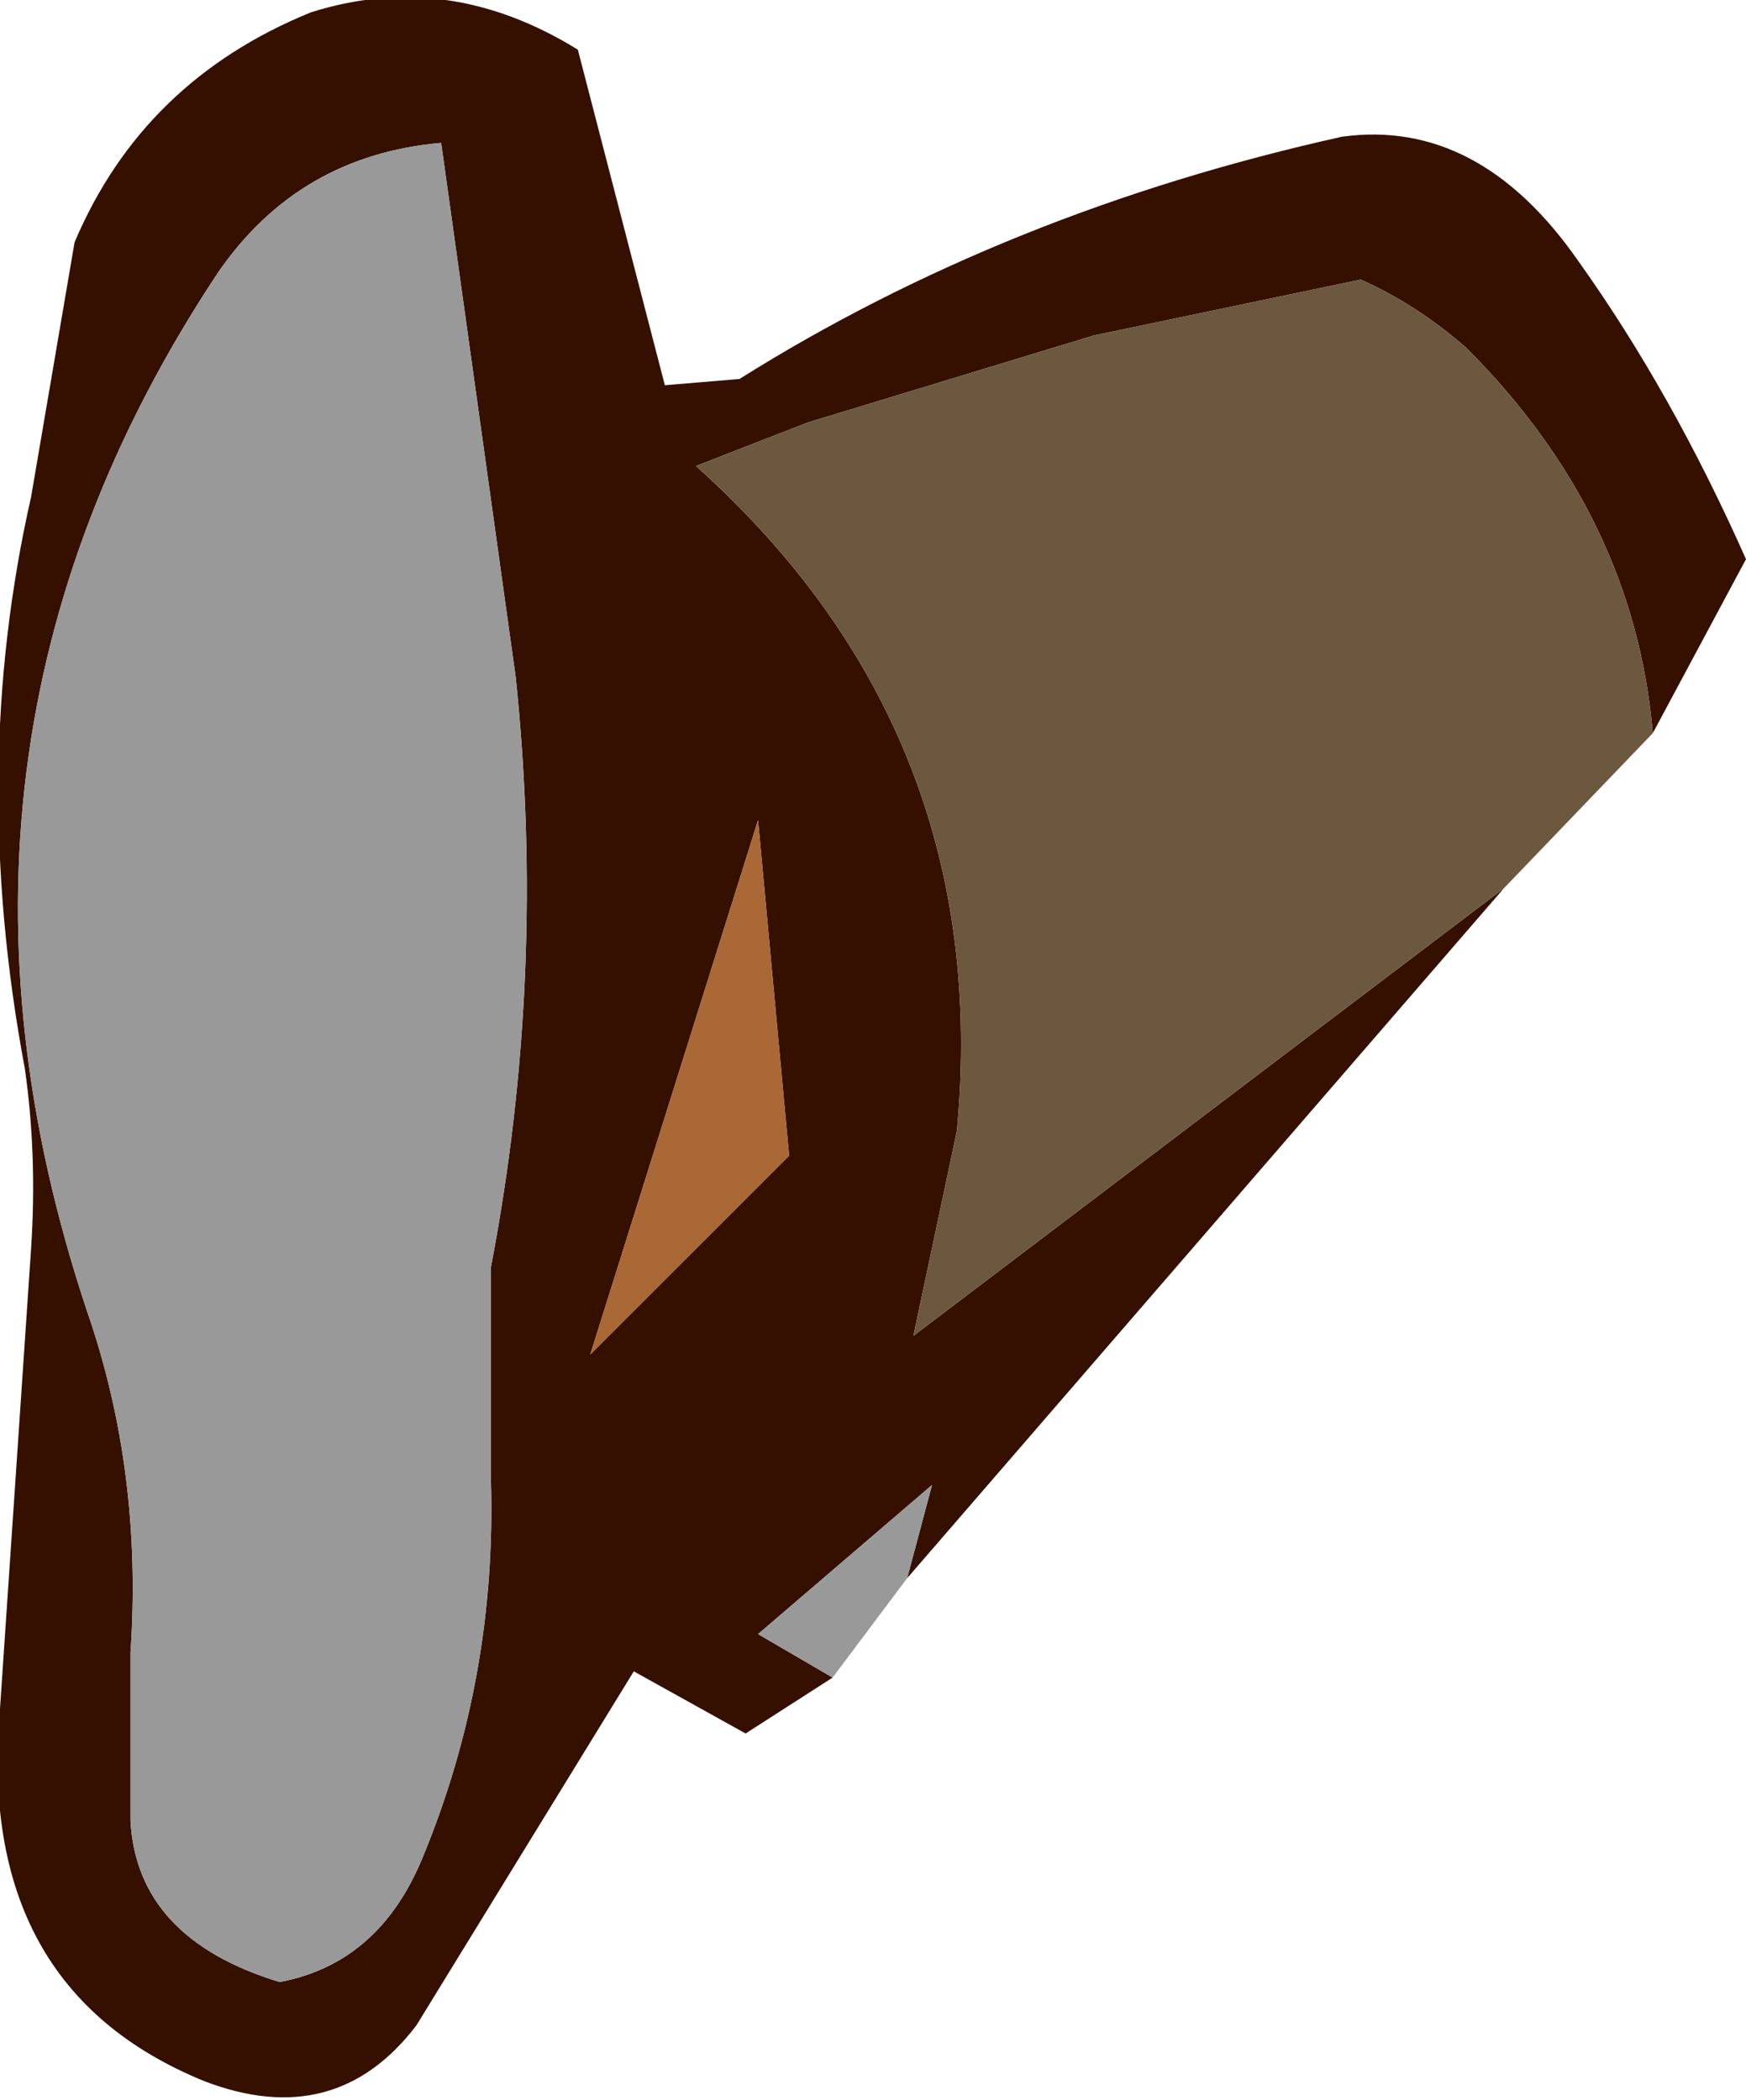
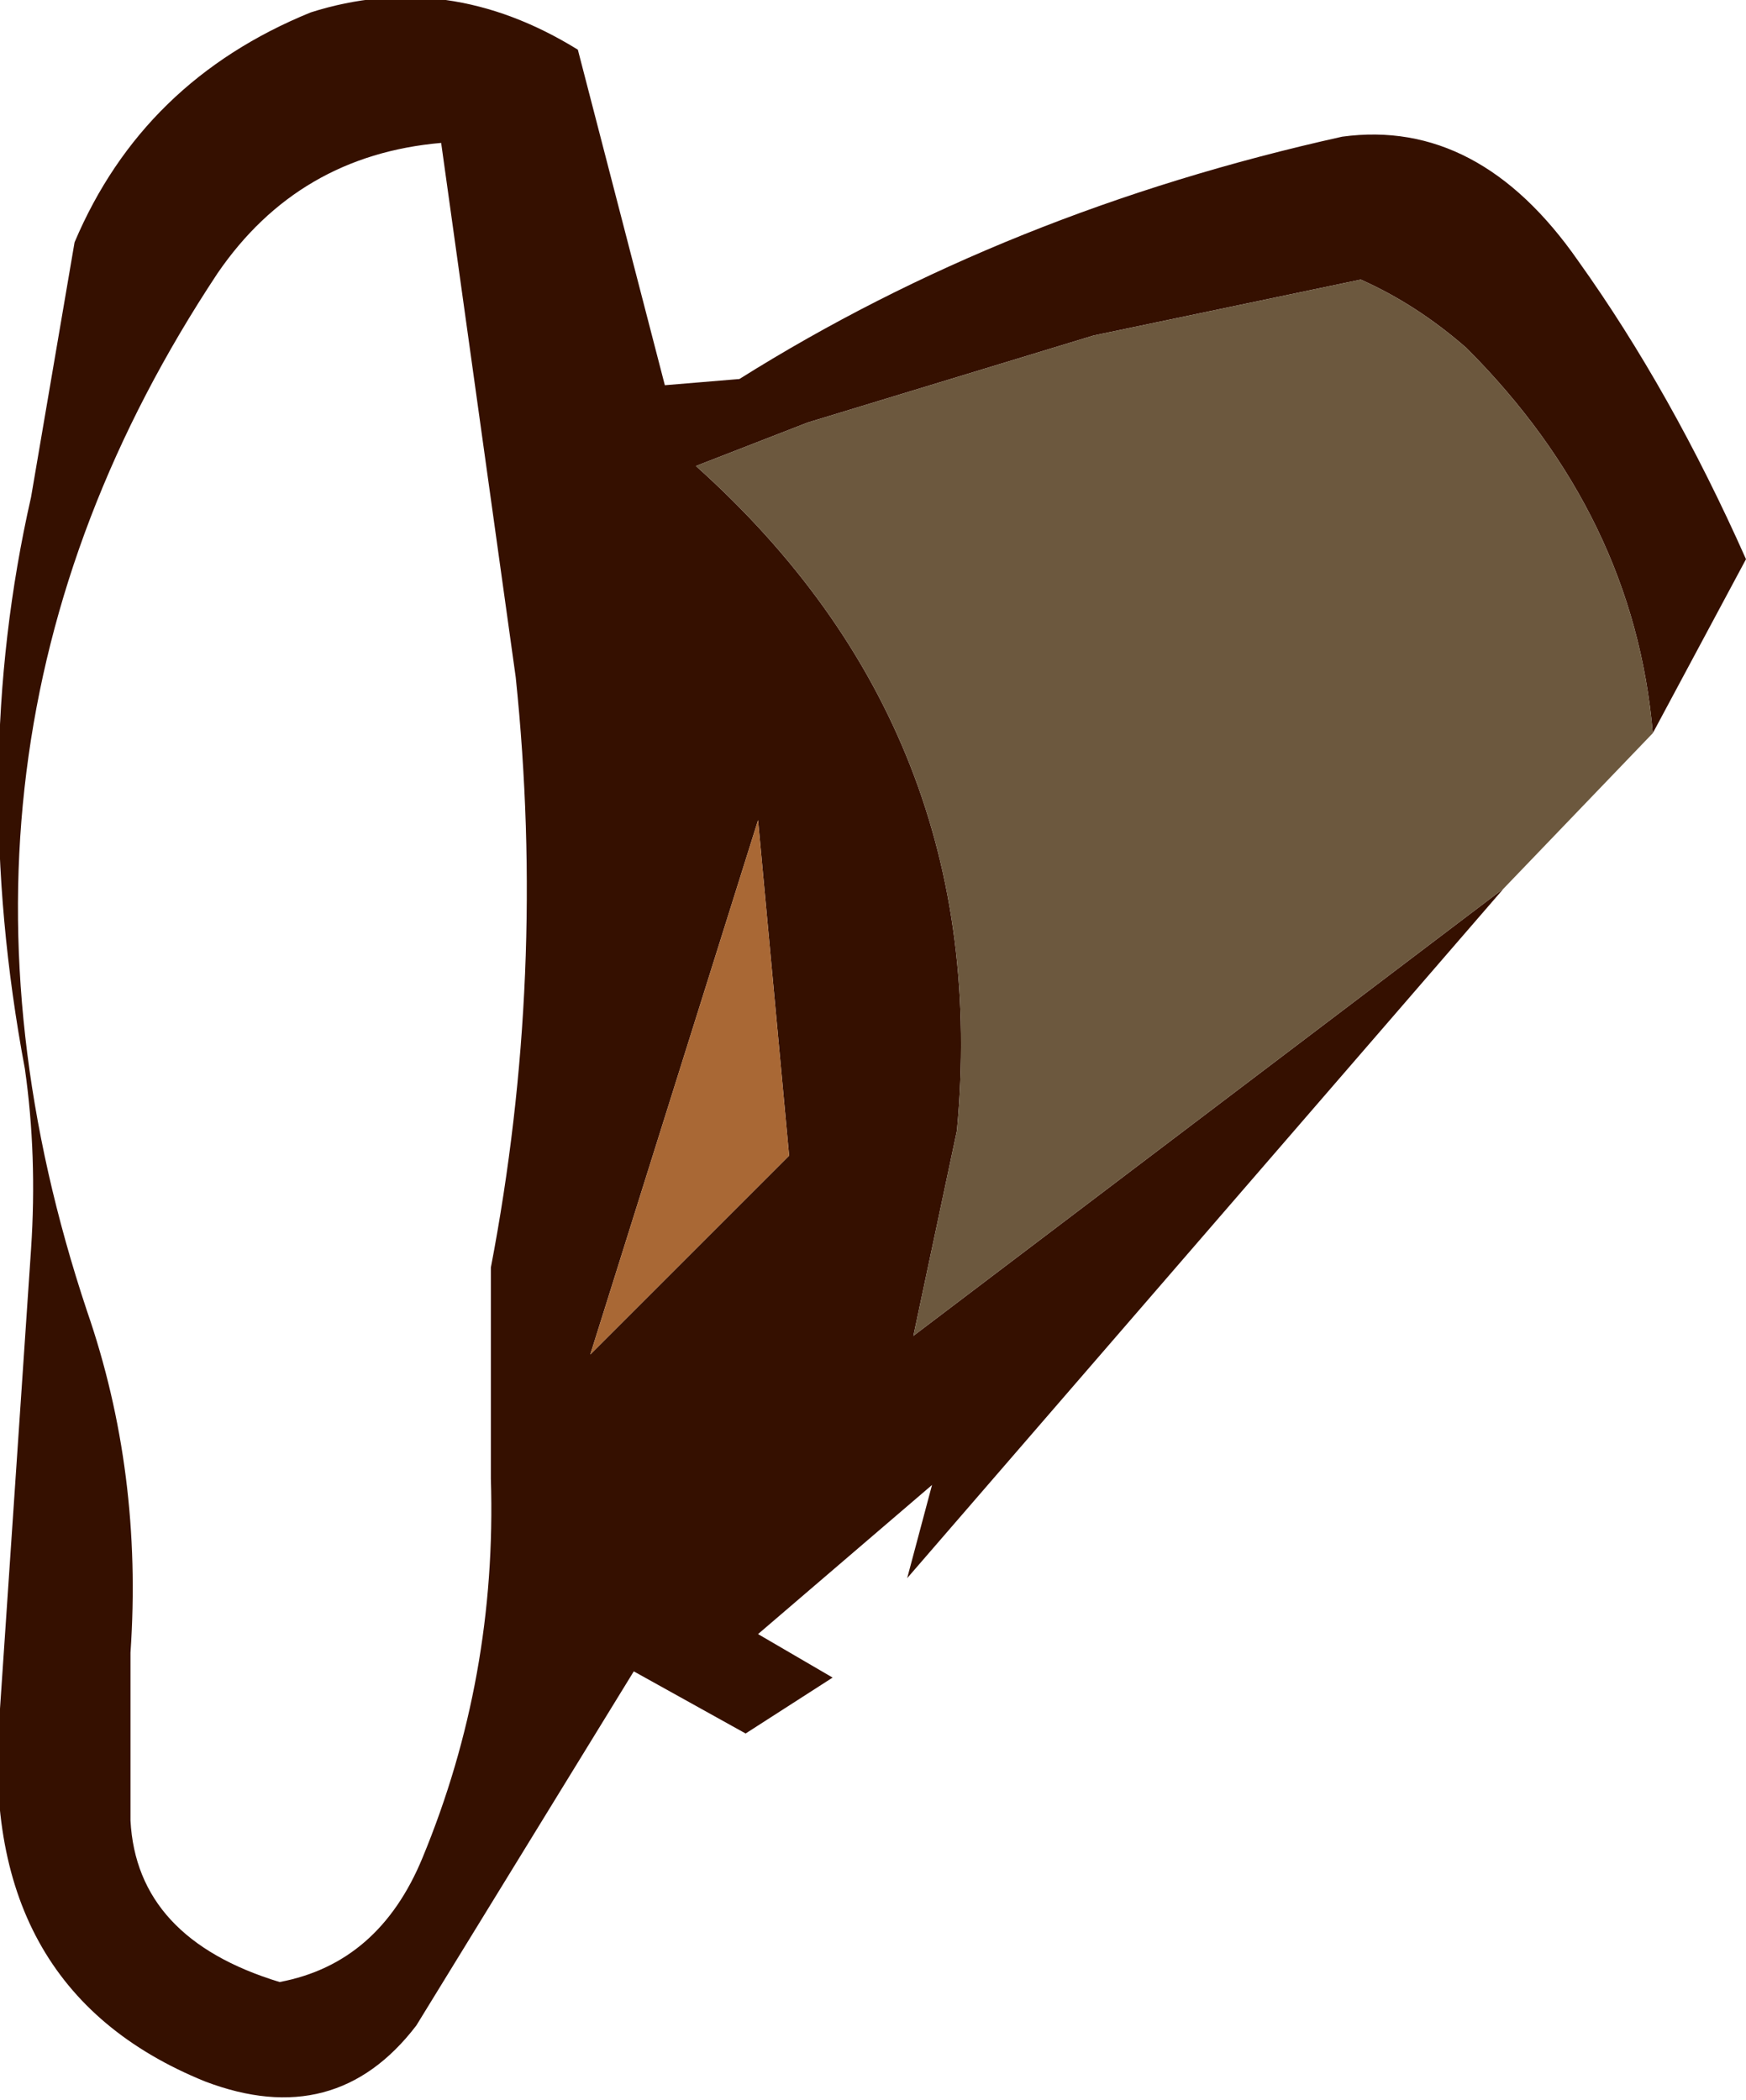
<svg xmlns="http://www.w3.org/2000/svg" height="16.9px" width="14.05px">
  <g transform="matrix(1.0, 0.0, 0.0, 1.0, 23.8, -4.2)">
    <path d="M-10.5 10.1 Q-10.65 8.35 -12.0 7.0 -12.4 6.65 -12.85 6.45 L-15.0 6.9 -17.3 7.6 -18.2 7.95 Q-15.8 10.1 -16.1 13.3 L-16.45 14.95 -11.7 11.35 -16.5 16.9 -16.3 16.15 -17.7 17.35 -17.1 17.7 -17.8 18.15 -18.7 17.65 -20.45 20.5 Q-21.1 21.35 -22.15 20.95 -24.0 20.2 -23.8 17.95 L-23.55 14.25 Q-23.5 13.5 -23.6 12.8 -24.05 10.4 -23.55 8.2 L-23.2 6.15 Q-22.65 4.85 -21.3 4.3 -20.2 3.95 -19.15 4.6 L-18.45 7.3 -17.85 7.25 Q-15.7 5.9 -13.0 5.3 -11.9 5.15 -11.1 6.3 -10.35 7.35 -9.75 8.7 L-10.5 10.1 M-20.25 5.35 Q-21.4 5.45 -22.05 6.4 -24.6 10.25 -23.1 14.75 -22.65 16.05 -22.75 17.5 L-22.75 18.85 Q-22.7 19.8 -21.55 20.15 -20.75 20.0 -20.4 19.15 -19.8 17.7 -19.85 16.1 L-19.85 14.4 Q-19.4 12.05 -19.65 9.65 L-20.25 5.35 M-17.45 13.5 L-17.7 10.8 -19.05 15.1 -17.45 13.5" fill="#351000" fill-rule="evenodd" stroke="none" />
-     <path d="M-17.1 17.7 L-17.7 17.35 -16.3 16.15 -16.5 16.9 -17.1 17.7 M-20.25 5.35 L-19.65 9.65 Q-19.4 12.05 -19.85 14.4 L-19.85 16.1 Q-19.8 17.7 -20.4 19.15 -20.75 20.0 -21.55 20.15 -22.7 19.8 -22.75 18.85 L-22.75 17.5 Q-22.65 16.05 -23.1 14.75 -24.6 10.25 -22.05 6.4 -21.4 5.45 -20.25 5.35" fill="#999999" fill-rule="evenodd" stroke="none" />
    <path d="M-17.45 13.5 L-19.05 15.1 -17.7 10.8 -17.45 13.5" fill="#a96835" fill-rule="evenodd" stroke="none" />
-     <path d="M-11.7 11.35 L-16.45 14.95 -16.1 13.3 Q-15.8 10.1 -18.2 7.95 L-17.3 7.6 -15.0 6.9 -12.85 6.45 Q-12.4 6.65 -12.0 7.0 -10.65 8.35 -10.5 10.1 L-11.7 11.35" fill="#6c583e" fill-rule="evenodd" stroke="none" />
+     <path d="M-11.7 11.35 L-16.45 14.95 -16.1 13.3 Q-15.8 10.1 -18.2 7.95 L-17.3 7.6 -15.0 6.9 -12.85 6.45 Q-12.4 6.65 -12.0 7.0 -10.65 8.35 -10.5 10.1 " fill="#6c583e" fill-rule="evenodd" stroke="none" />
  </g>
</svg>